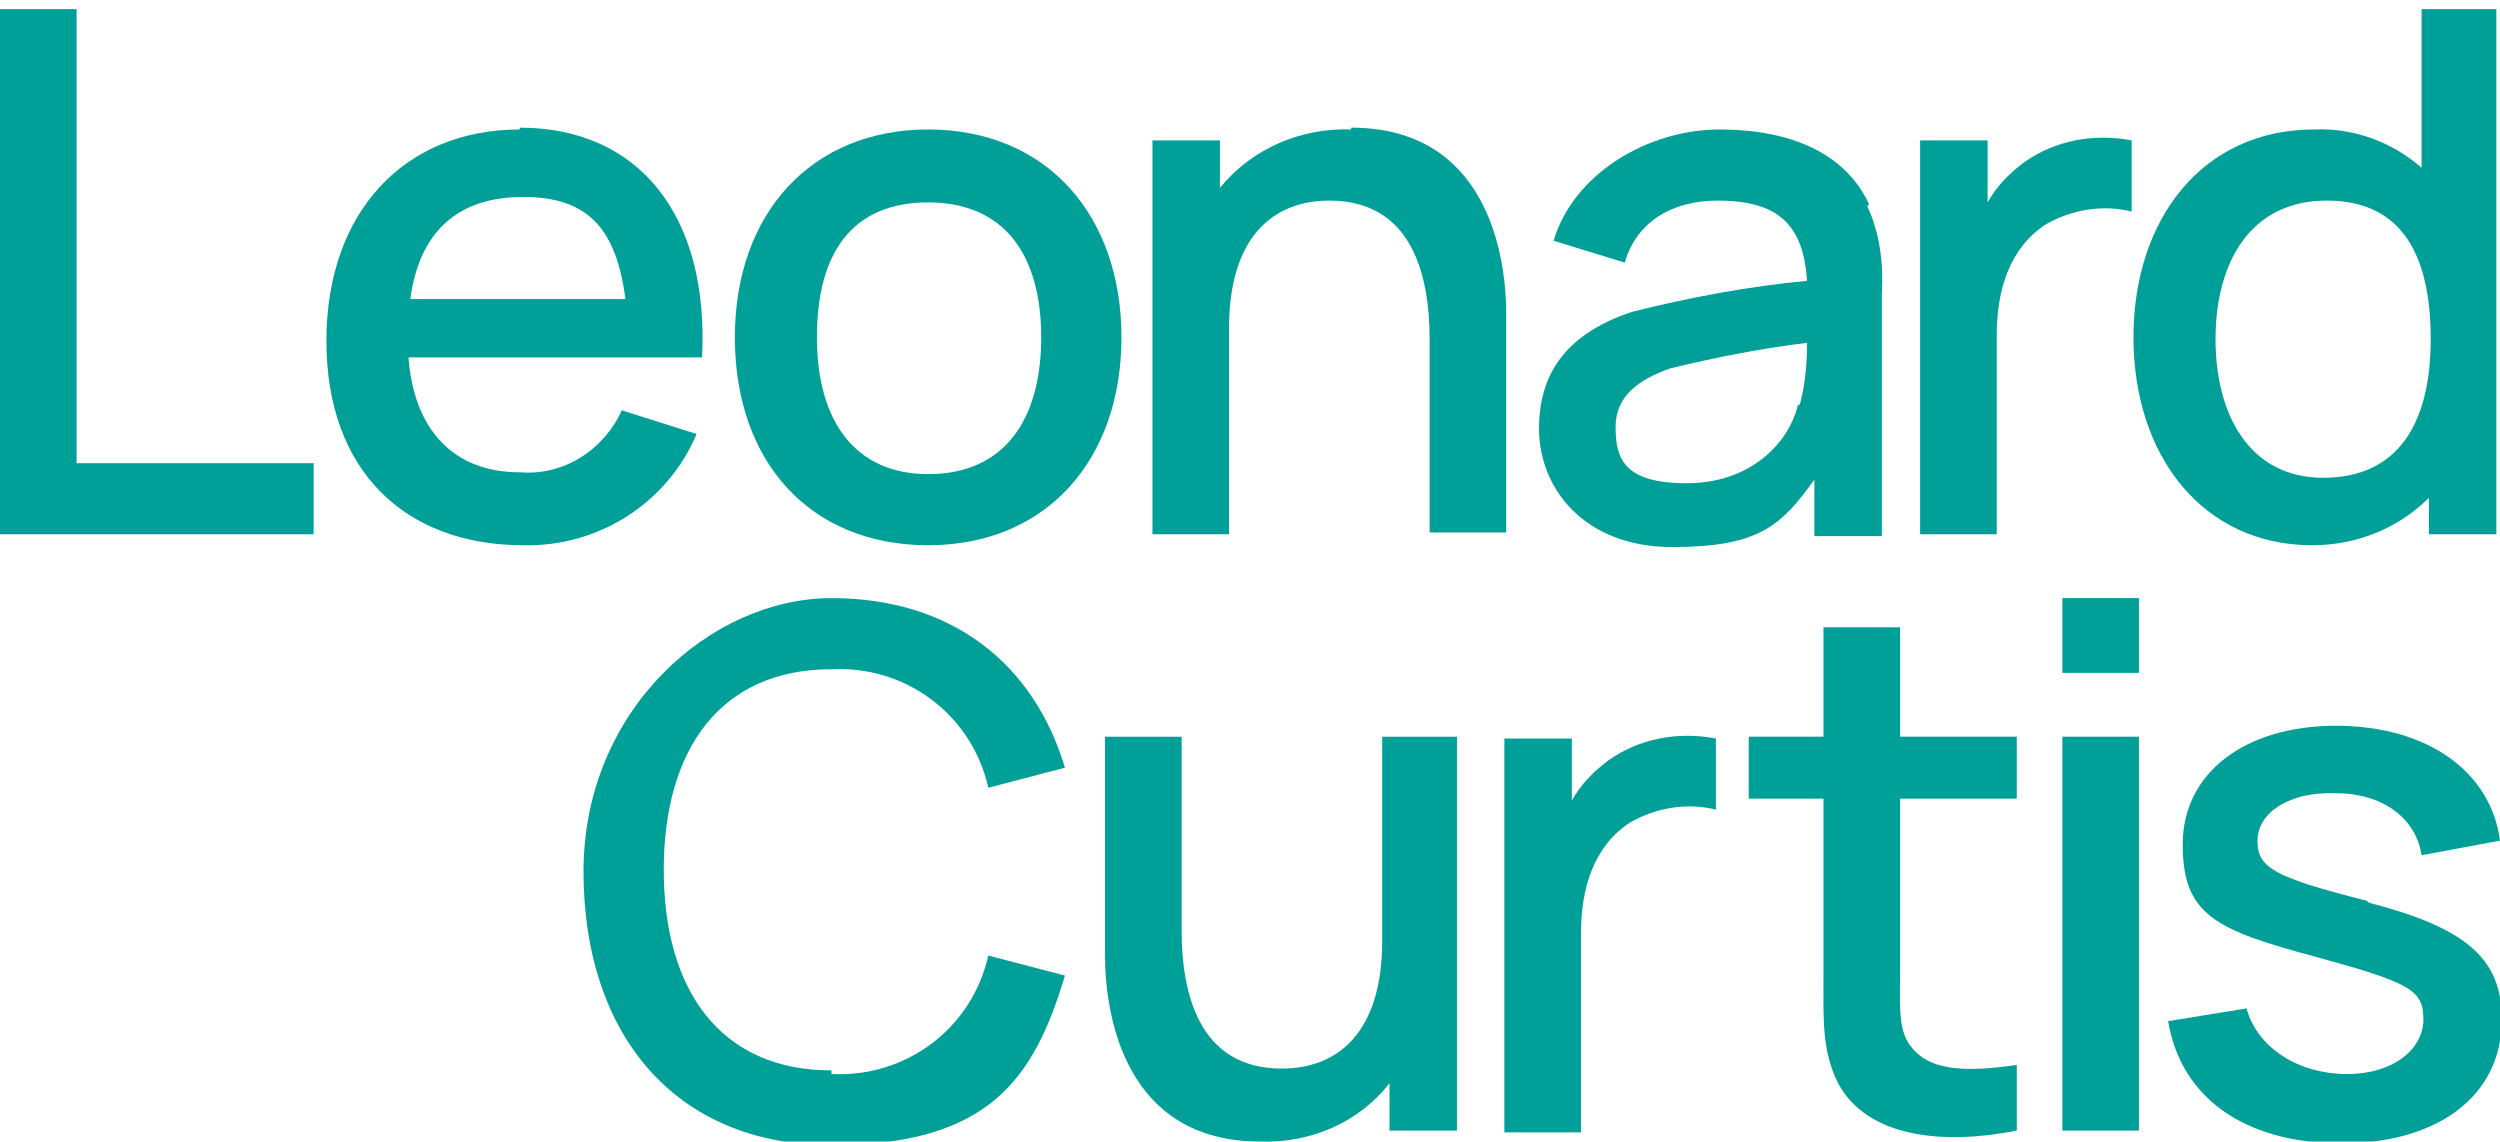
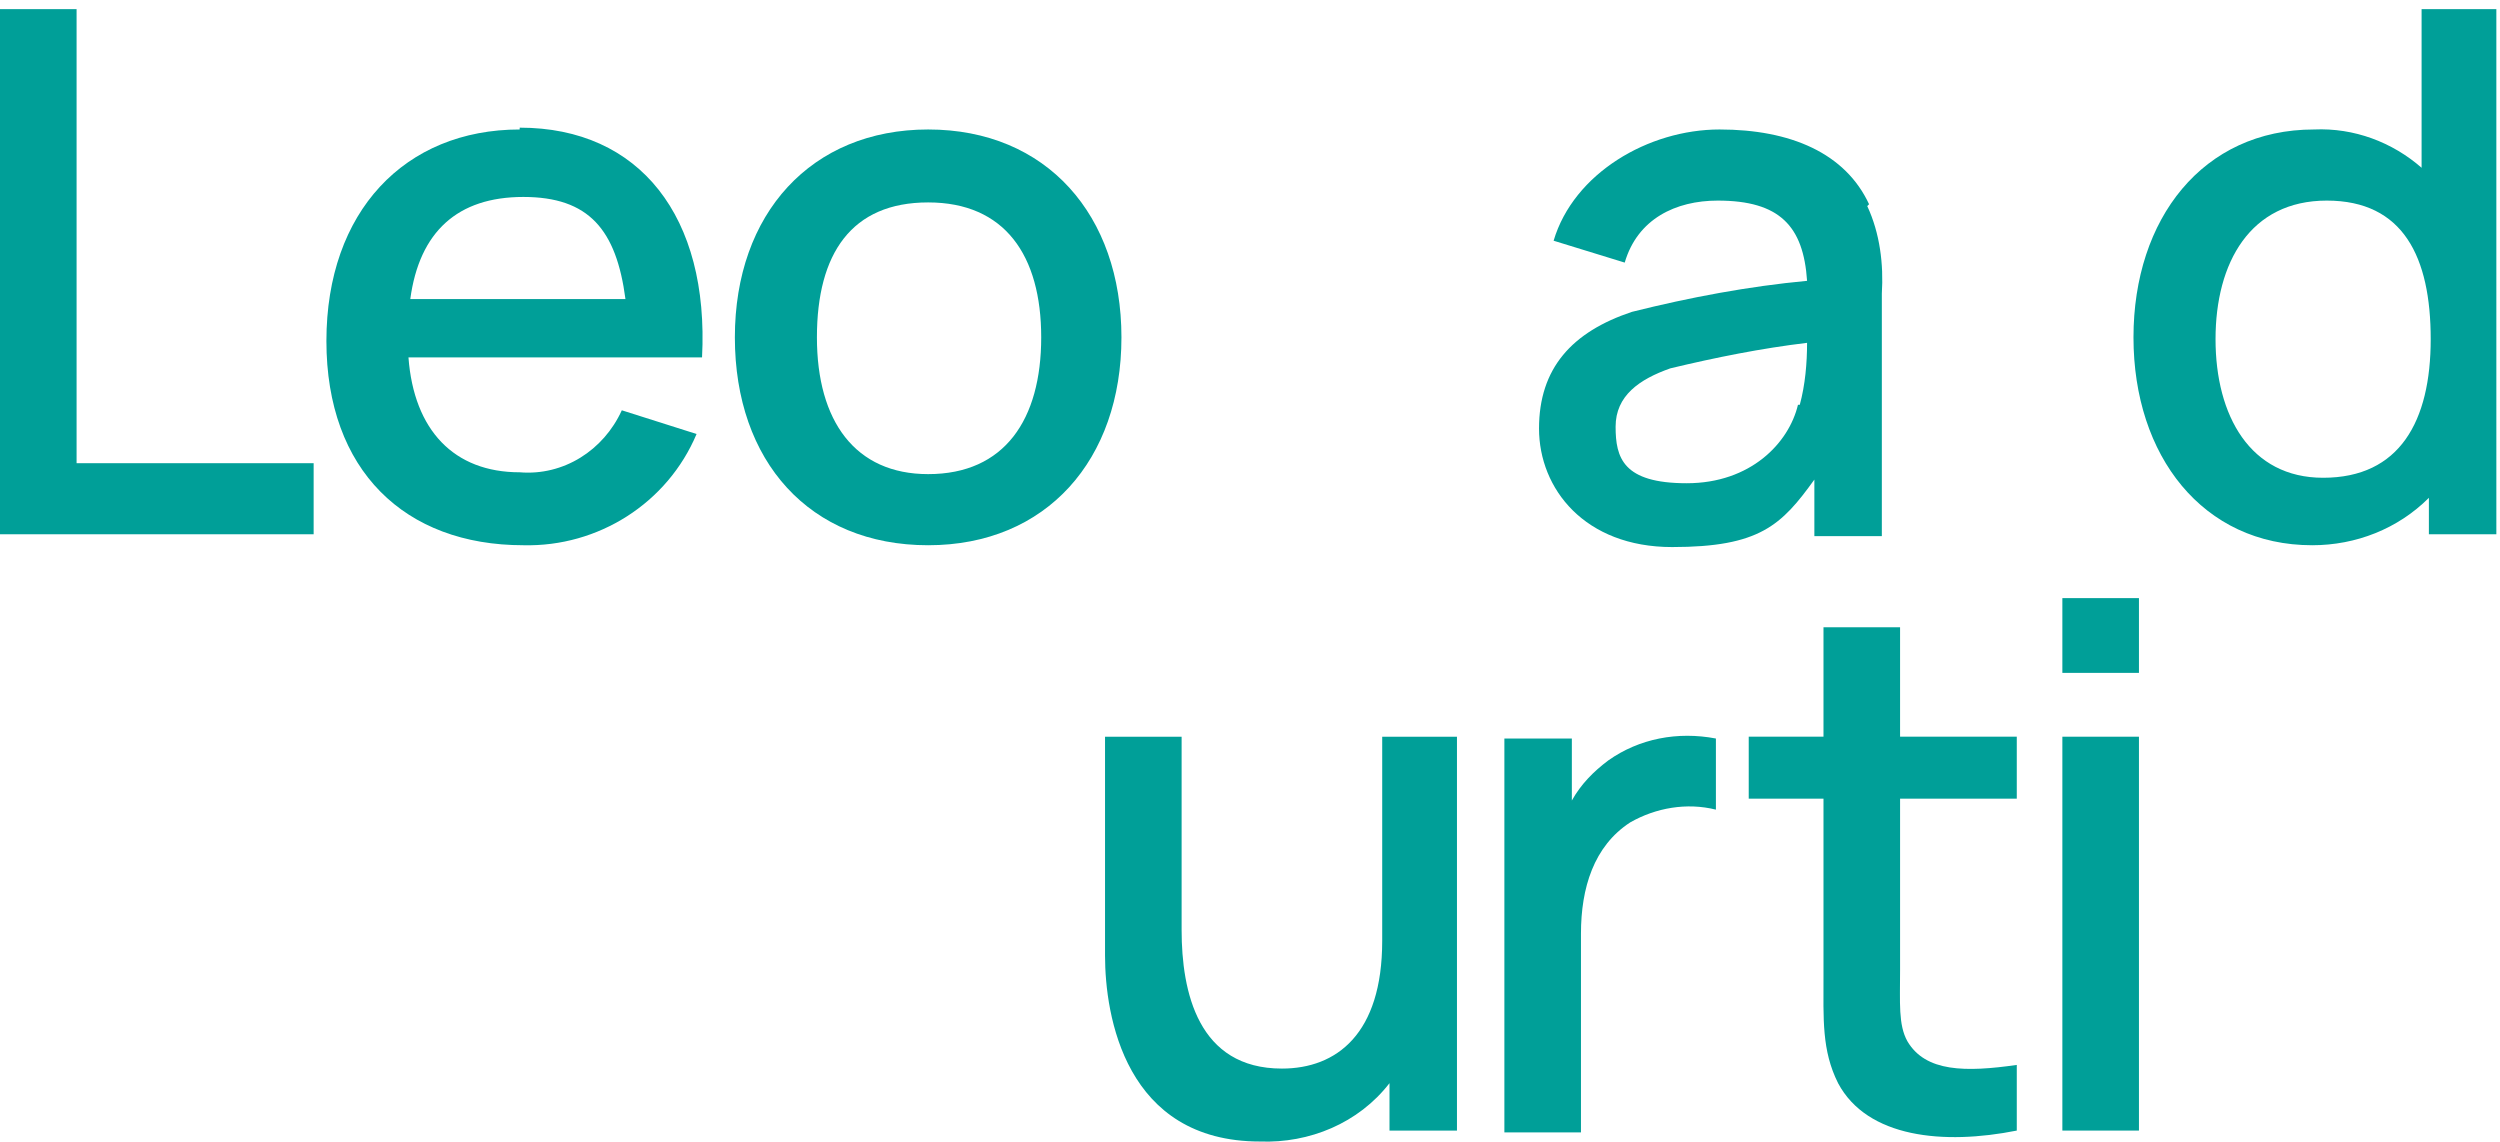
<svg xmlns="http://www.w3.org/2000/svg" id="Laag_1" width="48.4mm" height="22.1mm" version="1.1" viewBox="0 0 137.1 62.6">
  <defs>
    <style>
      .st0 {
        fill: #009f98;
      }
    </style>
  </defs>
  <g id="Group_1397">
    <g>
      <g id="Group_746">
        <path id="Path_1983" class="st0" d="M4.2,25.4V.5H0v28.8h17.2v-3.9H4.2Z" />
        <path id="Path_1984" class="st0" d="M28.5,7.1c-6.3,0-10.6,4.5-10.6,11.6s4.3,11.2,10.8,11.2c4.1.1,7.9-2.3,9.5-6.1l-4.1-1.3c-1,2.2-3.2,3.6-5.6,3.4-3.6,0-5.8-2.3-6.1-6.3h16.1c.4-7.7-3.4-12.6-10-12.6ZM22.5,16.4c.5-3.7,2.6-5.6,6.2-5.6s5.1,1.8,5.6,5.6h-11.7Z" />
        <path id="Path_1985" class="st0" d="M50.9,7.1c-6.4,0-10.6,4.6-10.6,11.4s4.1,11.4,10.6,11.4,10.6-4.7,10.6-11.4c0-6.7-4.1-11.4-10.6-11.4ZM50.9,26c-4,0-6.1-2.9-6.1-7.5s1.9-7.4,6.1-7.4,6.2,2.9,6.2,7.4-2,7.5-6.2,7.5h0Z" />
-         <path id="Path_1986" class="st0" d="M74.1,7.1c-2.7-.1-5.4,1-7.2,3.2v-2.6h-3.7v21.6h4.2v-11.3c0-5.1,2.5-7,5.5-7,4.6,0,5.5,4.2,5.5,7.6v10.6h4.2v-12c0-3.3-1.1-10.2-8.5-10.2Z" />
        <path id="Path_1987" class="st0" d="M102.5,11.2c-1.3-2.8-4.3-4.1-8.2-4.1s-8,2.4-9.1,6.1l3.9,1.2c.7-2.4,2.8-3.4,5.1-3.4,3.4,0,4.7,1.4,4.9,4.4-3.2.3-6.4.9-9.6,1.7-3.3,1.1-5.1,3.1-5.1,6.4s2.5,6.5,7.3,6.5,6-1.2,7.8-3.7v3.1h3.7v-13.3c.1-1.6-.1-3.3-.8-4.8ZM98.6,22.2c-.5,2.1-2.6,4.3-6.1,4.3s-3.9-1.4-3.9-3.1,1.3-2.6,3-3.2c2.5-.6,5-1.1,7.5-1.4,0,1.1-.1,2.3-.4,3.4h0Z" />
-         <path id="Path_1988" class="st0" d="M111,8.9c-.8.6-1.5,1.3-2,2.2v-3.4h-3.7v21.6h4.2v-10.9c0-2.5.7-4.8,2.7-6.1,1.4-.8,3.1-1.1,4.7-.7v-3.9c-2.1-.4-4.2,0-5.9,1.2Z" />
        <path id="Path_1989" class="st0" d="M132.8.5v8.7c-1.6-1.4-3.7-2.2-5.9-2.1-6.1,0-9.9,4.9-9.9,11.4s3.8,11.4,9.8,11.4c2.4,0,4.7-.9,6.4-2.6v2h3.7V.5h-4.2ZM127.4,26.2c-4,0-5.9-3.4-5.9-7.6s1.9-7.6,6.1-7.6,5.7,3.1,5.7,7.6-1.7,7.6-5.9,7.6h0Z" />
      </g>
      <g id="Group_749">
        <g id="Group_748">
-           <path id="Path_1990" class="st0" d="M45.6,58.7c-6.1,0-9.2-4.4-9.2-11,0-6.6,3.1-11,9.2-11,4.1-.2,7.7,2.5,8.6,6.5l4.2-1.1c-1.7-5.7-6.2-9.3-12.8-9.3s-13.6,6.1-13.6,15,5,15,13.6,15,11.1-3.6,12.8-9.3l-4.2-1.1c-.9,4-4.5,6.7-8.6,6.5Z" />
          <path id="Path_1991" class="st0" d="M75.8,40.4v11.2c0,5.1-2.5,7-5.5,7-4.6,0-5.5-4.2-5.5-7.6v-10.6h-4.2v12c0,3.3,1.1,10.2,8.5,10.2,2.7.1,5.4-1,7.1-3.2v2.6h3.7v-21.6h-4.2Z" />
          <path id="Path_1992" class="st0" d="M88.2,41.7c-.8.6-1.5,1.3-2,2.2v-3.4h-3.7v21.6h4.2v-10.9c0-2.5.7-4.8,2.7-6.1,1.4-.8,3.1-1.1,4.7-.7v-3.9c-2.1-.4-4.2,0-5.9,1.2Z" />
          <path id="Path_1993" class="st0" d="M104.2,43.8h6.4v-3.4h-6.4v-6h-4.2v6h-4.1v3.4h4.1v9.7c0,2.4-.1,4.1.8,5.9,1.6,3,5.8,3.4,9.8,2.6v-3.6c-2.8.4-5,.4-6-1.3-.5-.9-.4-2.1-.4-3.9v-9.5Z" />
-           <path id="Path_1994" class="st0" d="M129.8,49.4c-5.1-1.3-6-1.8-6-3.3s1.7-2.7,4.3-2.6c2.6,0,4.4,1.4,4.7,3.4l4.3-.8c-.5-3.8-4-6.3-9-6.3s-8.4,2.6-8.4,6.5,1.8,4.7,7.4,6.2c5.1,1.4,5.8,1.8,5.8,3.4s-1.6,3-4.2,3-4.9-1.4-5.5-3.6l-4.3.7c.7,4.2,4.2,6.7,9.5,6.7s8.8-2.6,8.8-6.8c0-3.3-1.9-5-7.3-6.4Z" />
          <g id="Group_747">
            <path id="Path_1995" class="st0" d="M113.1,40.4v21.6h4.2v-21.6h-4.2Z" />
            <rect id="Rectangle_1713" class="st0" x="113.1" y="32.8" width="4.2" height="4.1" />
          </g>
        </g>
      </g>
    </g>
  </g>
</svg>